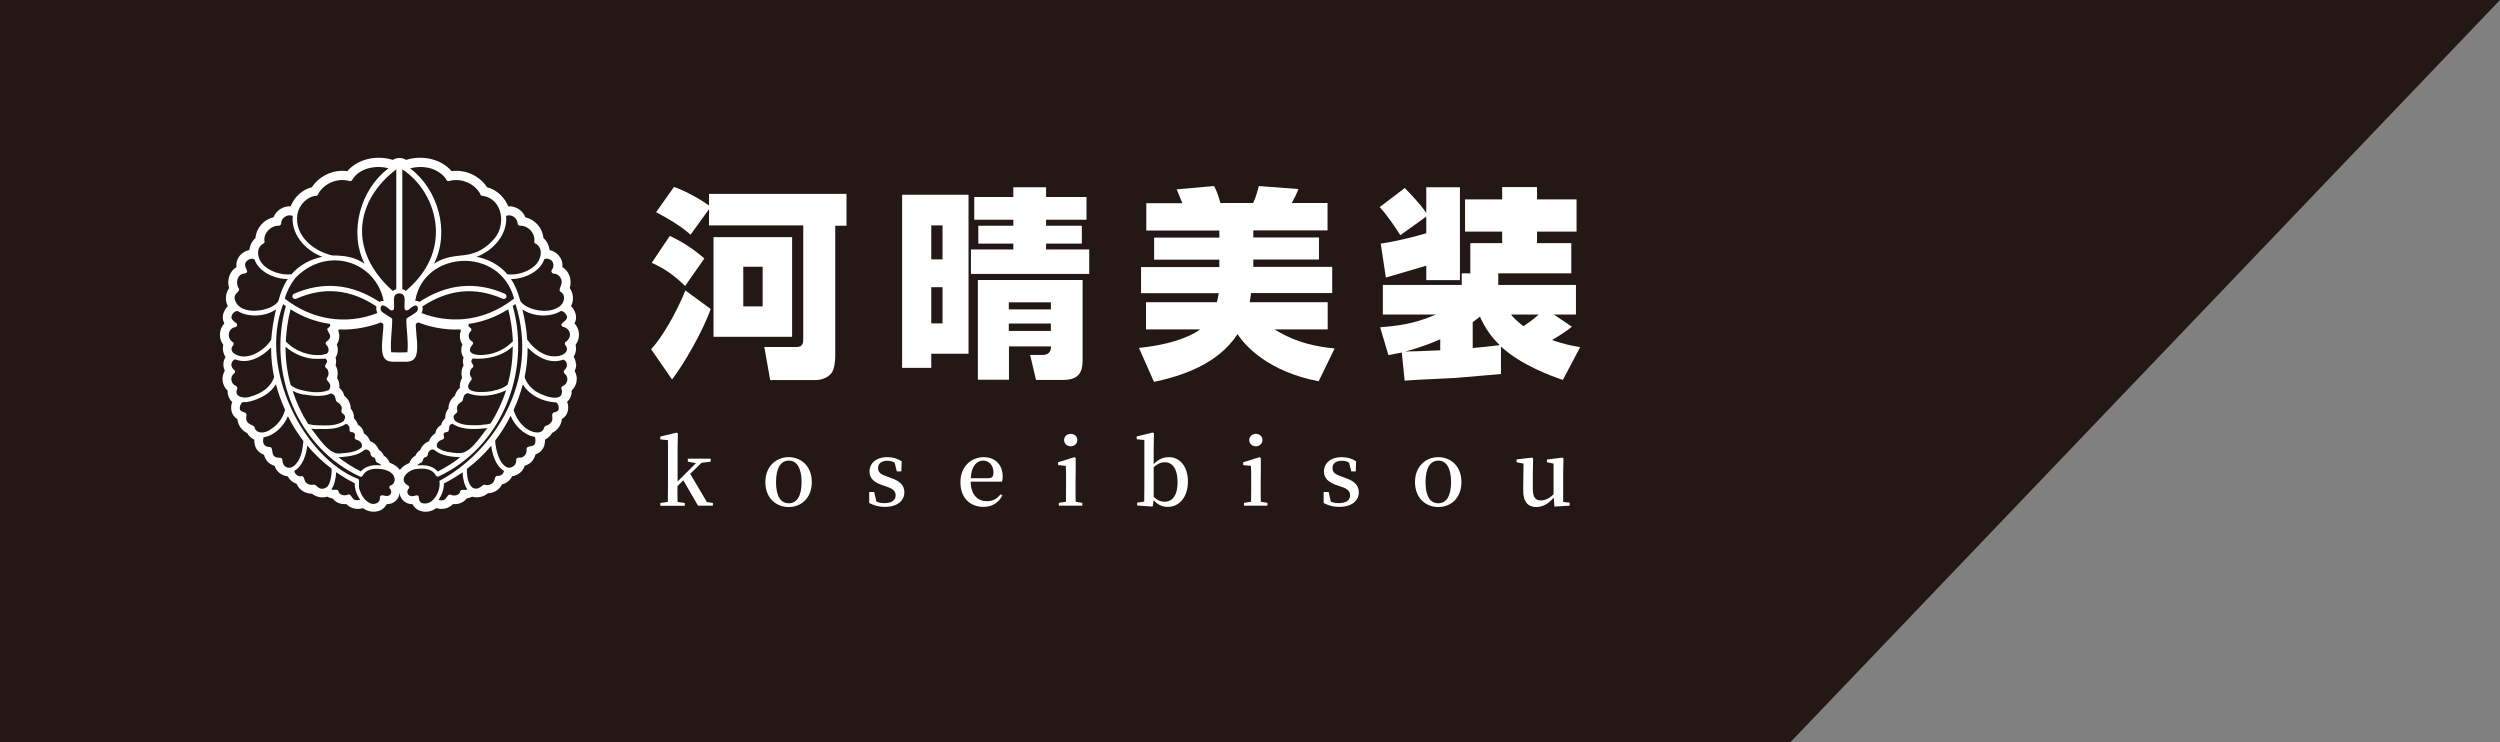
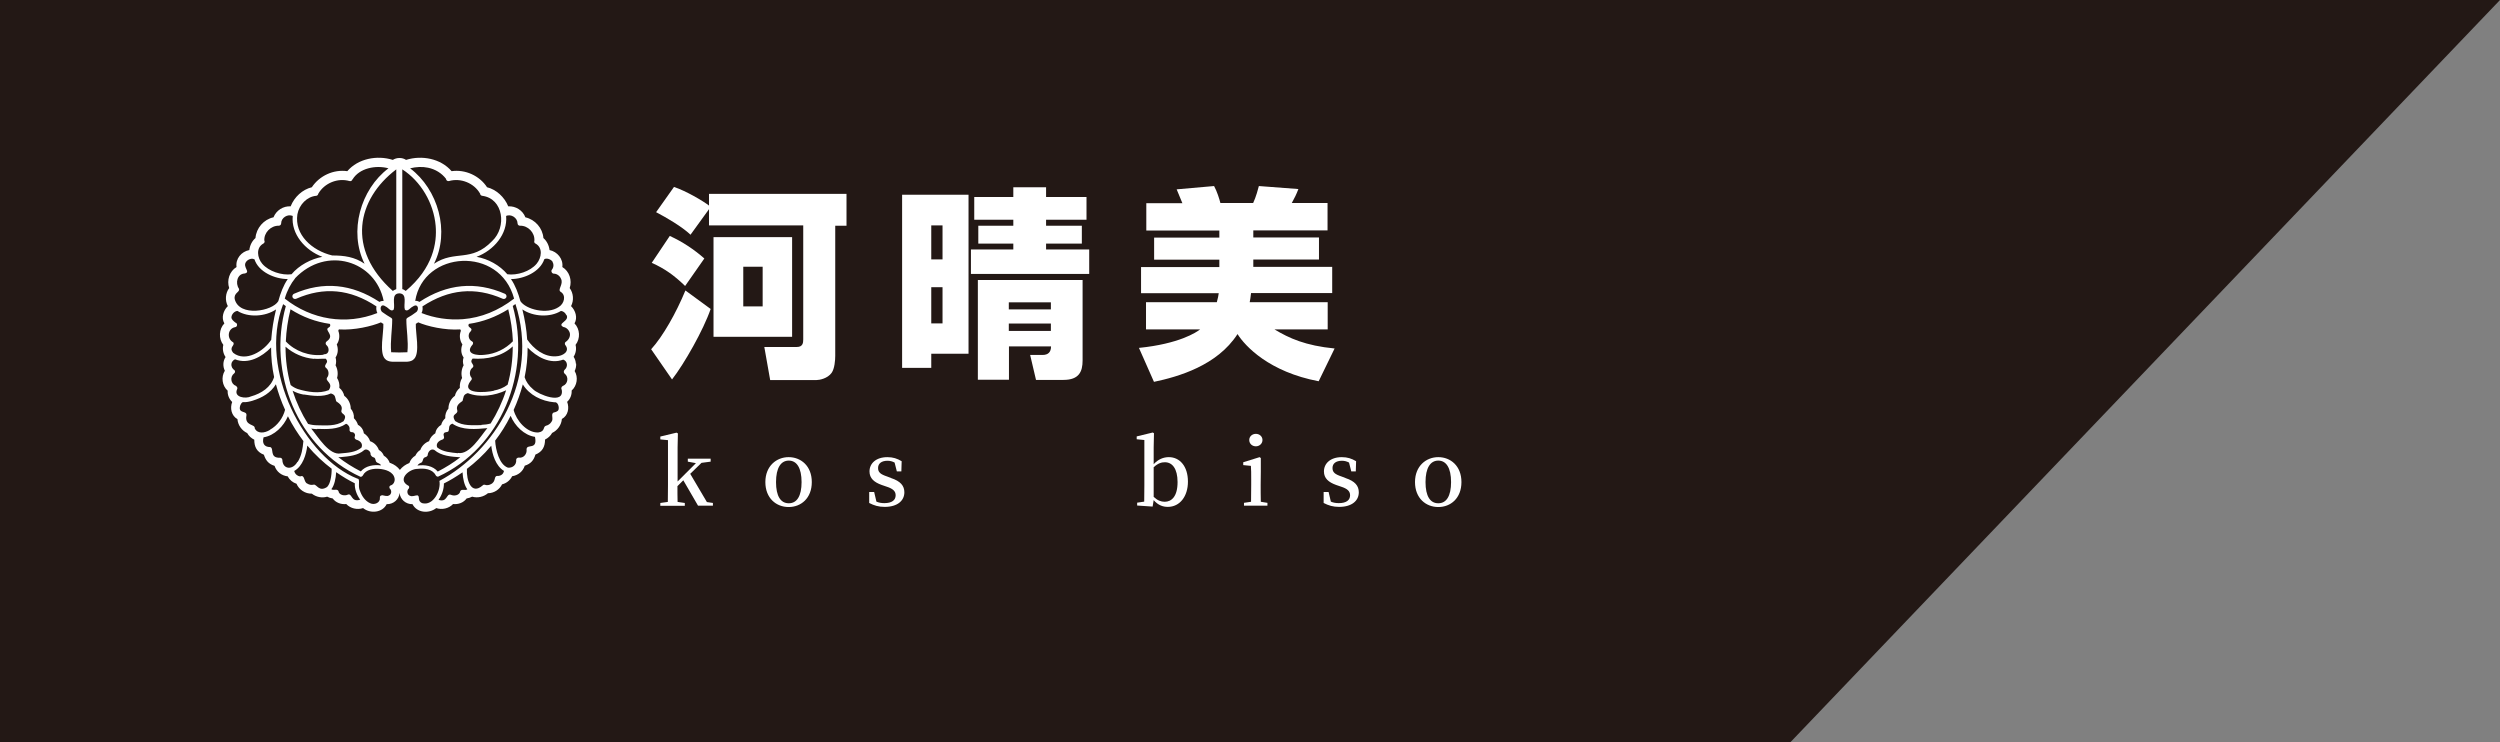
<svg xmlns="http://www.w3.org/2000/svg" id="_レイヤー_2" viewBox="0 0 166.36 49.39">
  <rect x="0" y="0" width="166.36" height="49.39" fill="#808080" stroke="none" />
  <defs>
    <style>.cls-1{fill:#231815;}.cls-1,.cls-2{stroke-width:0px;}.cls-2{fill:#fff;}</style>
  </defs>
  <g id="_レイヤー_1-2">
    <polygon class="cls-1" points="119.14 49.39 0 49.39 0 0 166.36 0 119.14 49.39" />
    <path class="cls-2" d="M47.29,20.56c-.48,1.4-1.76,3.65-2.57,4.69l-1.39-2.01c.78-.85,1.67-2.43,2.28-3.91l1.68,1.23ZM44.57,15.7c.85.39,1.59.88,2.3,1.5l-1.28,1.83c-.73-.71-1.37-1.16-2.22-1.54l1.2-1.79ZM47.18,13.92l-1.23,1.7c-.58-.55-1.62-1.15-2.29-1.5l1.19-1.68c.81.27,1.93.93,2.33,1.24v-.78h9.15v2.12h-.75v8.66c0,.28-.04.85-.24,1.13-.27.38-.81.48-1,.48h-3.09l-.39-2.2h2.16c.4,0,.43-.27.43-.5v-7.59h-6.27v-1.09ZM52.71,15.78v6.63h-5.23v-6.63h5.23ZM49.46,17.75v2.64h1.29v-2.64h-1.29Z" />
    <path class="cls-2" d="M60.03,12.96h4.42v10.58h-2.48v.94h-1.94v-11.52ZM61.97,17.26h.75v-2.26h-.75v2.26ZM61.97,21.52h.75v-2.41h-.75v2.41ZM67.43,13.11v-.65h2.18v.65h2.69v1.51h-2.69v.4h2.38v1.19h-2.38v.39h2.87v1.63h-7.87v-1.63h2.82v-.39h-2.33v-1.19h2.33v-.4h-2.6v-1.51h2.6ZM72.04,18.64v5.35c0,.73-.23,1.29-1.27,1.29h-1.83l-.39-1.66h.82q.57,0,.57-.57h-2.8v2.22h-2.07v-6.64h6.98ZM67.13,20.12v.47h2.8v-.47h-2.8ZM67.13,21.53v.49h2.8v-.49h-2.8Z" />
    <path class="cls-2" d="M80.97,20.12c.08-.3.11-.46.13-.61h-5.17v-1.74h5.21v-.49h-4.34v-1.47h4.34v-.47h-4.86v-1.82h2.4c-.15-.36-.18-.43-.38-.92l2.49-.22c.19.34.36.88.42,1.13h2.18c.19-.4.34-.97.38-1.13l2.63.2c-.12.32-.27.63-.44.93h2.38v1.82h-4.94v.47h4.37v1.47h-4.37v.49h5.25v1.74h-5.4c-.04.3-.05.43-.09.61h5.19v1.81h-3.54c.98.59,2.06,1.08,4,1.27l-1.06,2.18c-3.29-.62-4.89-2.33-5.4-3.14-1.35,2.1-3.95,2.84-5.56,3.18l-1-2.26c2.68-.27,3.83-1.04,4.07-1.23h-3.6v-1.81h4.73Z" />
-     <path class="cls-2" d="M94.9,14.42l-1.72,1.23c-.26-.43-.9-1.37-1.37-1.87l1.67-1.27c.3.32,1,1.02,1.43,1.66v-1.71h2.24v6.18h-2.24v-.96c-.3.09-2.25.66-2.69.79l-.34-2.26c.47-.07,1.46-.23,3.03-.69v-1.1ZM103.99,25.28c-.7-.24-2.74-.96-4.11-2.22v1.83c-.93.08-2.98.26-3.04.26-2.74.13-3.03.15-3.37.18l-.19-1.87c-.39.08-.46.09-.89.17l-.55-1.85c.98-.08,2.25-.2,3.71-.85h-3.53v-1.97h5.25v-.77h.57v-2.01h2.12v-.77h-2.47v-2.14h2.47v-.82h2.32v.82h2.63v2.14h-2.63v.77h2.28v2.01h-4.86v.77h5.17v1.97h-1.47l1.2.81c-.27.22-.51.4-1.32.89.9.31,1.36.38,1.87.47l-1.15,2.18ZM95.84,22.58c-1.19.51-2.01.73-2.33.81.35,0,1.37-.03,2.33-.08v-.73ZM97.99,23.16c.61-.05,1.06-.11,1.81-.19-.59-.57-1-1.19-1.32-1.9-.24.2-.35.27-.48.36v1.72ZM100.55,20.93c.17.22.39.44.83.78.49-.34.74-.53,1.01-.78h-1.85Z" />
    <path class="cls-2" d="M47.44,33.46v.19h-.99l-.98-1.69-.39.39c0,.33,0,.73.01,1.05l.48.07v.19h-1.63v-.19l.5-.07c0-.35.01-.79.01-1.13v-2.98l-.51-.05v-.19l1.08-.26.09.05-.02.94v2.26l1.22-1.22-.54-.1v-.2h1.52v.2l-.61.08-.75.73,1.11,1.88.41.06Z" />
    <path class="cls-2" d="M50.93,32.08c0-1.07.74-1.66,1.55-1.66s1.54.58,1.54,1.66-.72,1.66-1.54,1.66-1.55-.58-1.55-1.66ZM53.34,32.08c0-.94-.32-1.43-.85-1.43s-.85.49-.85,1.43.31,1.41.85,1.41.85-.48.85-1.41Z" />
    <path class="cls-2" d="M59.29,31.81c.64.21.89.52.89.95,0,.55-.45.97-1.31.97-.4,0-.7-.09-1.03-.26v-.73h.33l.15.64c.16.07.33.1.53.1.5,0,.75-.2.75-.52,0-.27-.17-.44-.61-.58l-.32-.11c-.5-.18-.81-.44-.81-.9,0-.53.43-.95,1.19-.95.37,0,.65.09.95.27l-.02.68h-.3l-.15-.59c-.15-.08-.3-.12-.47-.12-.41,0-.63.19-.63.48s.16.42.61.57l.26.1Z" />
-     <path class="cls-2" d="M64.59,32.05c.02.89.47,1.3,1.08,1.3.42,0,.69-.17.91-.46l.12.08c-.24.47-.67.76-1.25.76-.9,0-1.54-.6-1.54-1.65s.74-1.66,1.55-1.66c.76,0,1.26.51,1.26,1.27,0,.15-.01.27-.04.36h-2.09ZM65.77,31.82c.27,0,.34-.14.34-.39,0-.44-.28-.78-.69-.78s-.78.35-.82,1.17h1.17Z" />
-     <path class="cls-2" d="M72.02,33.46v.19h-1.56v-.19l.47-.07c0-.34.01-.82.01-1.13v-.38c0-.37,0-.6-.02-.88l-.51-.05v-.19l1.09-.34.08.06v.89s-.01.89-.01.89c0,.32,0,.79.01,1.13l.43.07ZM70.81,29.28c0-.24.2-.41.44-.41s.44.17.44.41-.2.42-.44.42-.44-.17-.44-.42Z" />
    <path class="cls-2" d="M76.77,30.89c.3-.33.65-.47,1.01-.47.72,0,1.27.6,1.27,1.63,0,.98-.54,1.68-1.34,1.68-.32,0-.65-.11-.94-.45l-.07.43-1.03-.07v-.19l.47-.07c0-.33.01-.81.01-1.12v-2.98l-.51-.05v-.19l1.07-.26.08.05-.02.94v1.12ZM76.78,33.07c.24.23.48.32.72.32.46,0,.86-.35.86-1.31,0-.89-.35-1.32-.84-1.32-.21,0-.44.05-.75.33v1.98Z" />
    <path class="cls-2" d="M84.34,33.46v.19h-1.56v-.19l.47-.07c0-.34.01-.82.01-1.13v-.38c0-.37,0-.6-.02-.88l-.51-.05v-.19l1.09-.34.08.06v.89s-.01.89-.01.89c0,.32,0,.79.01,1.13l.43.07ZM83.13,29.28c0-.24.2-.41.44-.41s.44.17.44.41-.2.42-.44.42-.44-.17-.44-.42Z" />
    <path class="cls-2" d="M89.53,31.81c.64.21.89.52.89.95,0,.55-.45.97-1.31.97-.4,0-.7-.09-1.03-.26v-.73h.33l.15.64c.16.07.33.1.53.1.5,0,.75-.2.75-.52,0-.27-.17-.44-.61-.58l-.32-.11c-.5-.18-.81-.44-.81-.9,0-.53.43-.95,1.19-.95.37,0,.65.09.95.27l-.02.68h-.3l-.15-.59c-.15-.08-.3-.12-.47-.12-.41,0-.63.19-.63.48s.16.42.61.57l.26.1Z" />
    <path class="cls-2" d="M94.16,32.08c0-1.07.74-1.66,1.55-1.66s1.54.58,1.54,1.66-.72,1.66-1.54,1.66-1.55-.58-1.55-1.66ZM96.56,32.08c0-.94-.32-1.43-.85-1.43s-.85.49-.85,1.43.31,1.41.85,1.41.85-.48.85-1.41Z" />
-     <path class="cls-2" d="M104.45,33.46v.19l-1.01.06-.05-.6c-.31.39-.72.63-1.15.63-.55,0-.9-.32-.88-1.2l.02-1.69-.46-.09v-.19l1.04-.12.06.07-.02.94v1.08c0,.57.19.76.53.76.3,0,.59-.15.85-.41v-2.04s-.44-.09-.44-.09v-.18l1.03-.13.07.07-.02.94v1.94l.43.05Z" />
    <path class="cls-2" d="M38.32,24.2c-.01-.17-.06-.32-.15-.46.15-.23.2-.53.13-.79.33-.42.3-1.05-.07-1.43.22-.37.07-.86-.23-1.15.2-.38.16-.86-.09-1.2.17-.52-.02-1.12-.49-1.4.07-.54-.33-1.02-.85-1.13-.04-.32-.19-.61-.41-.8-.05-.66-.55-1.23-1.2-1.38-.17-.46-.65-.76-1.14-.73-.25-.62-.8-1.12-1.41-1.27-.5-.77-1.45-1.2-2.36-1.07-.72-.84-1.98-1.08-3.03-.75-.25-.17-.62-.17-.88,0-1.05-.33-2.31-.09-3.03.75-.91-.13-1.85.3-2.36,1.07-.62.15-1.16.64-1.41,1.27-.49-.03-.96.27-1.14.73-.65.14-1.15.72-1.2,1.38-.23.2-.37.48-.41.8-.53.1-.93.58-.85,1.13-.47.28-.66.88-.49,1.4-.25.33-.29.82-.09,1.2-.3.29-.45.78-.23,1.15-.37.38-.39,1.02-.07,1.43-.07.27-.01.58.15.81-.18.27-.19.62-.05.91-.26.42-.18,1,.19,1.33-.02.28.1.56.3.75-.16.41-.05.92.35,1.14.03.4.29.76.65.93.1.19.27.34.47.44,0,.47.16.81.64,1,.12.37.3.61.71.74.13.39.46.65.88.7.12.24.33.41.58.49.17.4.58.67,1.02.66.28.22.67.31,1.02.2.11.06.24.1.37.12.2.28.56.41.9.37.28.3.74.4,1.12.27.48.39,1.29.31,1.57-.26.45.01.82-.31.86-.75.04.43.41.76.86.75.29.58,1.09.65,1.58.26.38.13.84.03,1.12-.27.34.04.7-.09.9-.37.13-.02.25-.06.37-.12.36.11.77.01,1.05-.23.4,0,.77-.24.94-.59.29-.07.54-.27.67-.54.4-.06.72-.32.84-.7.41-.13.6-.37.71-.74.47-.19.64-.53.64-1,.2-.1.37-.25.47-.44.36-.17.62-.53.65-.93.41-.22.51-.73.35-1.14.21-.19.32-.48.3-.75.36-.32.45-.89.2-1.3.08-.16.11-.33.1-.5ZM37.38,25.93c.19,1.04-1.59.31-1.91-.03-.27-.22-.47-.51-.56-.8.14-.65.2-1.3.2-1.97.6.62,1.49,1.13,2.37.8.29.1.33.48.09.68-.07.07-.07.19,0,.25.29.21.23.69-.11.82-.1.04-.14.17-.08.26ZM37.16,27.28c-.02.07-.17.15-.31.17-.23.09.02.43-.16.63-.08.13-.22.22-.36.25-.22.07-.03.38-.52.45-.76.02-1.45-.79-1.63-1.5.25-.55.46-1.14.61-1.7.43.7,1.24,1.12,2.1,1.19.24-.05.34.33.27.51ZM35.04,29.91c.04.28-.19.6-.53.54-.04,0-.09.02-.12.05-.03.03-.04.06-.04.1.03.35-.26.55-.55.52-.58-.2-.82-1.2-.85-1.8.37-.48.72-1.03,1.03-1.65.27.66.9,1.3,1.62,1.4.19.91-.54.44-.56.82ZM33.41,31.57c-.08.07-.2.11-.31.1-.27,0-.06.39-.46.56-.09.05-.2.06-.3.05-.08-.03-.17-.05-.23.03-.74.64-1.08-.32-1.04-1.11.54-.41,1.1-.92,1.62-1.54.07.58.29,1.34.85,1.68-.02.09-.06.17-.13.23ZM29.98,32.92c-.28-.09-.21.54-.8.34.23-.32.36-.7.36-1.09.39-.19.8-.44,1.24-.74.02.41.12.88.32,1.13-.14.11-.38-.05-.47.12-.04.29-.42.35-.64.24ZM28.1,33.49c-.36-.17-.12-.44-.32-.53-.16,0-.33.11-.5.03-.18-.06-.22-.31-.11-.45.08-.05.09-.2-.03-.24-.71-.4.09-1.11.66-1.1.42-.05.97,0,1.19.42.03.06.09.1.16.1,4.19-1.92,6.21-6.92,4.97-11.36.06-.04.12-.09.18-.13,1.64,5.08-1.43,9.83-5.06,11.77.12.63-.41,1.69-1.15,1.48ZM17.59,16.02c-.04-.53.43-1.01.96-1,.09,0,.16-.07.16-.16,0-.37.43-.64.77-.49-.12,1.2.82,2.29,1.97,2.72-.75.14-1.55.56-2.05,1.16-.64.09-1.52-.19-1.95-.7-.33-.39-.43-1.06.07-1.34.07-.03.11-.12.08-.19ZM23.46,11.94c.45-.75,1.54-.97,2.39-.74-1.86,1.4-2.66,4.21-1.59,6.35-.67-.46-1.36-.55-2.15-.55-1.35-.32-2.53-1.39-2.32-2.74.12-.65.65-1.18,1.25-1.23.07,0,.13-.07.14-.14.41-.71,1.3-1.07,2.08-.84.08.02.17-.02.19-.11ZM26.58,19.52c.56.03.25.74.36,1.08.18.19.37-.14.53-.2.37-.26.44.24.21.38-.23.17-.32.23-.57.37-.04.02-.06.06-.07.1,0,.73.15,1.44.07,2.19-.35.02-.73.02-1.08,0-.07-.75.07-1.46.07-2.19,0-.04-.04-.08-.07-.1-.24-.15-.34-.2-.57-.37-.23-.14-.16-.65.21-.38.16.06.35.39.53.2.11-.35-.2-1.06.37-1.08ZM28.48,11.16c.49.1.92.37,1.2.74,0,.1.1.17.19.15.78-.23,1.68.13,2.08.84,0,.07.06.13.14.14,1.41.18,1.65,2.08.66,3.01-1.4,1.45-2.46.57-3.87,1.51,1.08-2.14.27-4.95-1.59-6.35.41-.1.81-.12,1.19-.04ZM33.67,14.37c.34-.15.76.12.77.49,0,.09.07.16.16.16.53-.02,1,.46.96,1-.03.08,0,.16.08.19.5.28.4.94.07,1.34-.43.52-1.31.79-1.95.7-.5-.6-1.29-1.03-2.05-1.16,1.15-.43,2.08-1.52,1.97-2.72ZM27.97,30.81c.22-.03.12-.34.32-.38.04-.01.13-.04.17-.13,0-.21.2-.48.44-.36.47.41,1.14.45,1.73.49-.46.36-.96.67-1.5.95-.32-.39-.87-.47-1.35-.4.04-.07.11-.14.19-.16ZM30.48,30.16c-.47-.05-1-.08-1.38-.38-.12-.24.08-.45.34-.53.04-.01.08-.04.1-.09.04-.11-.07-.22,0-.32.06-.12.22-.05.3-.14.09-.19-.04-.39.26-.51.67.46,1.56.37,2.33.3-.45.54-1.19,1.8-1.96,1.65ZM32.04,28.29c-.59,0-1.24.07-1.75-.27-.32-.52.2-.41.14-.71-.1-.31.12-.47.35-.63.08-.26.03-.42.35-.52.8.32,1.79.17,2.55-.19-.25.78-.61,1.54-1.03,2.21-.2.06-.4.08-.61.09ZM32.87,26c-.5.12-2.28.27-1.54-.67.07-.05.09-.16.03-.22-.15-.17-.11-.51.08-.64.04-.03.06-.07.06-.12-.04-.19-.25-.25-.05-.49.95.07,1.95-.14,2.67-.81,0,.87-.11,1.72-.34,2.55-.27.21-.59.33-.92.39ZM32.24,23.61c-.44.06-1.34-.03-.81-.66.04-.03.05-.08.05-.13,0-.05-.04-.09-.08-.11-.24-.12-.29-.48-.08-.66.18-.22-.13-.22-.15-.39,0-.04.01-.08.04-.11.92-.13,1.79-.46,2.61-.97.18.72.28,1.43.31,2.13-.49.51-1.17.84-1.88.9ZM30.79,21.24c-.92.07-1.89-.07-2.74-.41.07-.12.09-.29.06-.44,1.75-1.15,3.5-1.32,5.34-.51.09.04.2,0,.24-.09.04-.09,0-.2-.09-.24-1.94-.85-3.85-.67-5.69.54-.08-.05-.19-.08-.28-.07.54-3.35,5.63-3.69,6.58-.15-1.05.81-2.19,1.27-3.41,1.37ZM28.99,15.02c.1,1.14-.17,2.81-1.99,4.34-.07-.05-.14-.1-.23-.12v-7.97c1.23.79,2.09,2.24,2.22,3.75ZM26.37,19.24c-.08.03-.16.07-.23.12-3.1-2.76-2.4-6.1.23-8.09v7.97ZM19.63,18.52c2.1-2.2,5.36-1.16,5.9,1.5-.1,0-.2.02-.28.07-1.84-1.21-3.75-1.39-5.69-.54-.09.04-.13.15-.09.24.04.09.15.13.24.09,1.84-.81,3.59-.65,5.34.51-.03.15,0,.32.06.44-2.07.82-4.37.46-6.16-.96.15-.53.41-1.01.69-1.35ZM19.33,20.58c.82.52,1.69.84,2.61.97.07.07.04.2-.06.24-.37.18.46.5-.13.92-.09.05-.11.18-.03.25.22.18.2.6-.11.61-.04,0-.08.01-.11.04-.91.11-1.86-.23-2.48-.89.03-.7.13-1.41.31-2.13ZM20.9,23.87c.26.03.52-.01.78,0,.2.24-.01.29-.05.49,0,.05.03.09.06.12.19.12.23.47.08.64-.17.25.44.35.11.84-.64.26-1.42.12-2.06-.07-.17-.06-.34-.15-.48-.27-.23-.83-.34-1.68-.34-2.55.52.46,1.19.75,1.89.81ZM20.21,26.25c.59.09,1.25.19,1.81-.07.32.1.27.25.35.52.23.16.45.31.35.62-.06.29.46.19.14.71-.51.34-1.16.28-1.74.27-.21,0-.42-.03-.62-.09-.42-.66-.78-1.43-1.03-2.21.23.13.48.21.74.26ZM21.1,28.54c.65.02,1.37.05,1.93-.34.15.05.26.22.23.38-.02.1.06.19.16.18.14-.01.25.15.19.28-.02.04-.02.09,0,.13.02.04.05.07.1.09.27.07.46.28.34.53-.38.31-.9.34-1.37.38-.77.16-1.52-1.11-1.97-1.65.13.02.27.03.4.04ZM22.66,30.42c.55-.05,1.16-.1,1.59-.48.16-.1.41.08.41.26-.02.1.13.23.19.23.16.04.11.19.19.31.12.11.25.08.31.23-.48-.06-1.02.02-1.34.4-.54-.28-1.04-.59-1.5-.95.05,0,.1,0,.14,0ZM25.94,30.81c-.07-.2-.21-.38-.4-.49-.06-.16-.18-.3-.33-.38-.09-.26-.31-.49-.58-.58-.07-.22-.22-.4-.42-.53-.03-.24-.18-.45-.39-.56-.05-.17-.15-.32-.27-.44.02-.23-.06-.47-.21-.64,0-.33-.17-.66-.43-.85-.05-.21-.16-.4-.33-.53.03-.23-.03-.47-.15-.66.08-.27.04-.59-.1-.84.05-.17.05-.36,0-.52.17-.26.19-.58.08-.87.18-.26.22-.61.1-.91.02-.03.03-.06.04-.09,1.04.07,2.21-.22,2.8-.47.05.04.1.07.16.1.03.57-.29,1.91.11,2.33.23.26.66.18.97.19.31-.01.75.07.97-.19.4-.42.08-1.76.11-2.33.05-.03.1-.07.16-.1.59.26,1.77.54,2.8.47.01.03.03.06.04.09-.12.3-.08.65.1.91-.12.29-.1.62.08.87-.06.16-.06.35,0,.52-.14.24-.18.57-.1.84-.12.19-.17.44-.15.66-.17.14-.28.32-.33.53-.27.19-.43.52-.43.85-.15.17-.23.41-.21.64-.13.12-.23.27-.27.44-.21.12-.36.33-.39.56-.2.13-.35.3-.42.53-.26.09-.49.32-.58.58-.15.09-.26.23-.33.38-.19.11-.33.29-.4.49-.25.1-.47.25-.63.46-.16-.21-.37-.36-.63-.46ZM37.69,20.95c.26.42-.67.57-.2.81.21.03.38.21.43.41.05.25-.1.47-.3.6-.05.07-.04.16.02.22.29.4-.19.71-.64.72-.78.06-1.5-.5-1.92-1.12-.04-.65-.15-1.31-.32-2,.72.49,1.85.55,2.57.1.16.02.29.13.35.27ZM36.76,17.42c.1.15.09.37-.03.52-.09.1,0,.27.12.27.2,0,.4.14.48.34.19.36-.26.73-.02.87.38.23.24.79-.13,1.01-.77.52-2.19.16-2.55-.39-.14-.51-.34-1.06-.63-1.47.84,0,1.93-.46,2.22-1.32.15-.1.43,0,.55.16ZM16.91,17.25s.01,0,.02,0c.28.86,1.37,1.32,2.22,1.32-.29.41-.49.95-.63,1.47-.39.67-2.59,1.07-2.9-.13-.08-.44.37-.46.28-.7-.26-.38-.11-.99.38-1.01.44-.09-.17-.43.1-.78.1-.15.38-.26.52-.17ZM23.97,33.25c-.61.2-.53-.43-.81-.34-.21.11-.6.05-.64-.24-.1-.17-.33,0-.47-.12.2-.24.3-.72.32-1.13.43.3.85.55,1.24.74-.02.38.13.78.36,1.09ZM21.79,32.39c-.57.39-.7-.18-.92-.14-.14.04-.3.01-.42-.07-.25-.09-.15-.61-.46-.48-.09,0-.18-.04-.26-.1,0,0,0,0,.01,0-.08-.06-.14-.16-.16-.26.57-.32.8-1.1.87-1.69.52.62,1.08,1.13,1.62,1.54.01.45-.1,1.02-.28,1.18ZM19.8,30.72c-.33.6-.99.51-1.01-.11,0-.08-.07-.15-.15-.15-.74.03-.38-.64-.66-.71-.4,0-.55-.26-.44-.65.72-.11,1.34-.74,1.62-1.4.31.62.66,1.16,1.03,1.65-.05.51-.11.95-.38,1.39ZM17.96,28.61c-.36.22-.83.27-1.01-.11.04-.3-.69-.13-.55-.86.04-.35-.57-.08-.42-.64.04-.1.1-.23.19-.24.21.02.45-.04.62-.09.68-.21,1.22-.53,1.57-1.1.15.56.36,1.16.61,1.7-.14.55-.51,1.05-1.01,1.33ZM15.78,25.78s-.04-.09-.09-.11c-.34-.12-.4-.61-.11-.82.07-.05.08-.15.03-.21-.14-.09-.23-.24-.21-.42,0-.11.11-.26.24-.31.88.35,1.79-.16,2.4-.79,0,.67.06,1.32.2,1.97-.21.67-.83,1.09-1.54,1.29-.34.17-1.15.07-.93-.46.03-.04.03-.1.02-.15ZM18.06,22.59c-.48.77-1.72,1.54-2.54.89-.32-.4.15-.47,0-.7-.44-.23-.38-.92.13-1.01.16-.02.17-.26.02-.3-.13-.1-.26-.21-.27-.34,0-.2.18-.42.4-.44.72.45,1.85.39,2.57-.1-.17.69-.27,1.35-.32,2ZM15.44,25.89s0,0,0,0h0s0,0,0,0ZM25.43,32.97c-.1-.03-.17.07-.15.16.03.33-.37.49-.64.36-.33-.14-.56-.47-.68-.81-.18-.35.05-.82-.18-.83-3.47-1.37-6.62-7.2-4.94-11.61.06.05.12.09.18.13-1.24,4.45.78,9.44,4.97,11.36.07,0,.13-.04.16-.1.2-.39.7-.46,1.09-.43.4.03.95.19,1.02.65.03.19-.08.4-.26.45-.12.04-.11.19-.03.24.05.07.07.15.06.23,0,.03-.04.14-.11.18-.02.01-.04.02-.06.03-.09.06-.31,0-.44-.03Z" />
  </g>
</svg>